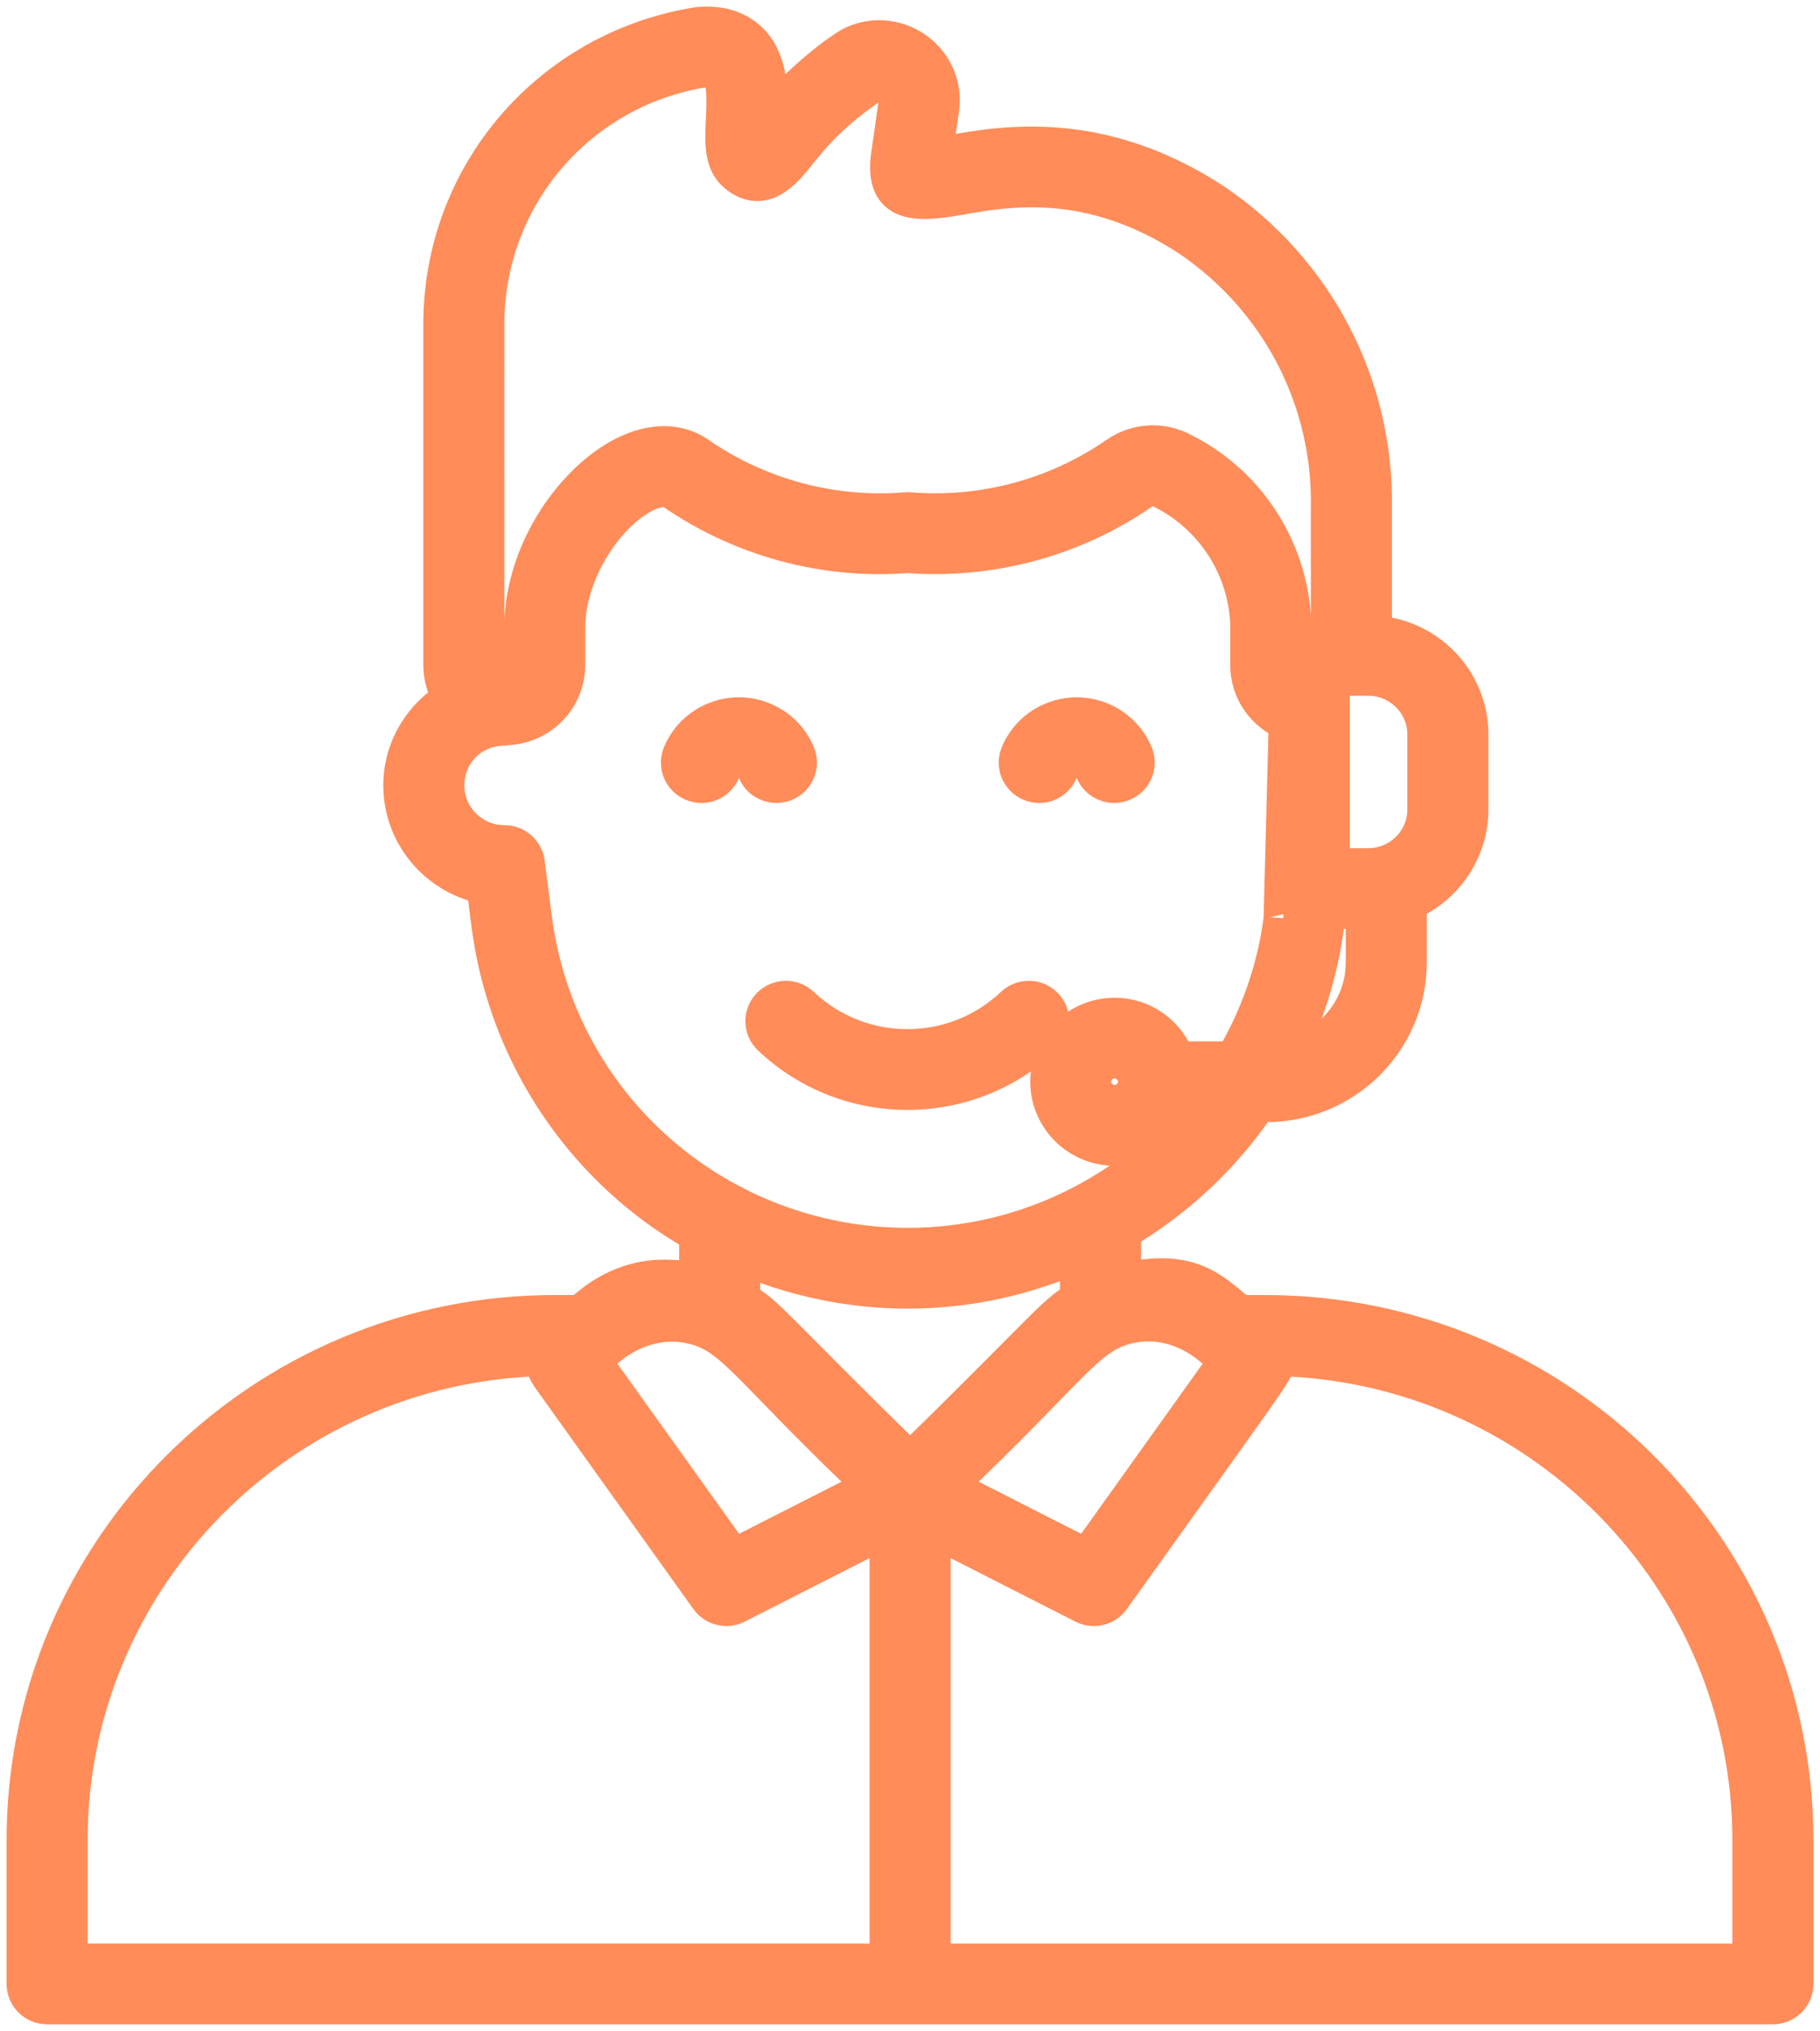
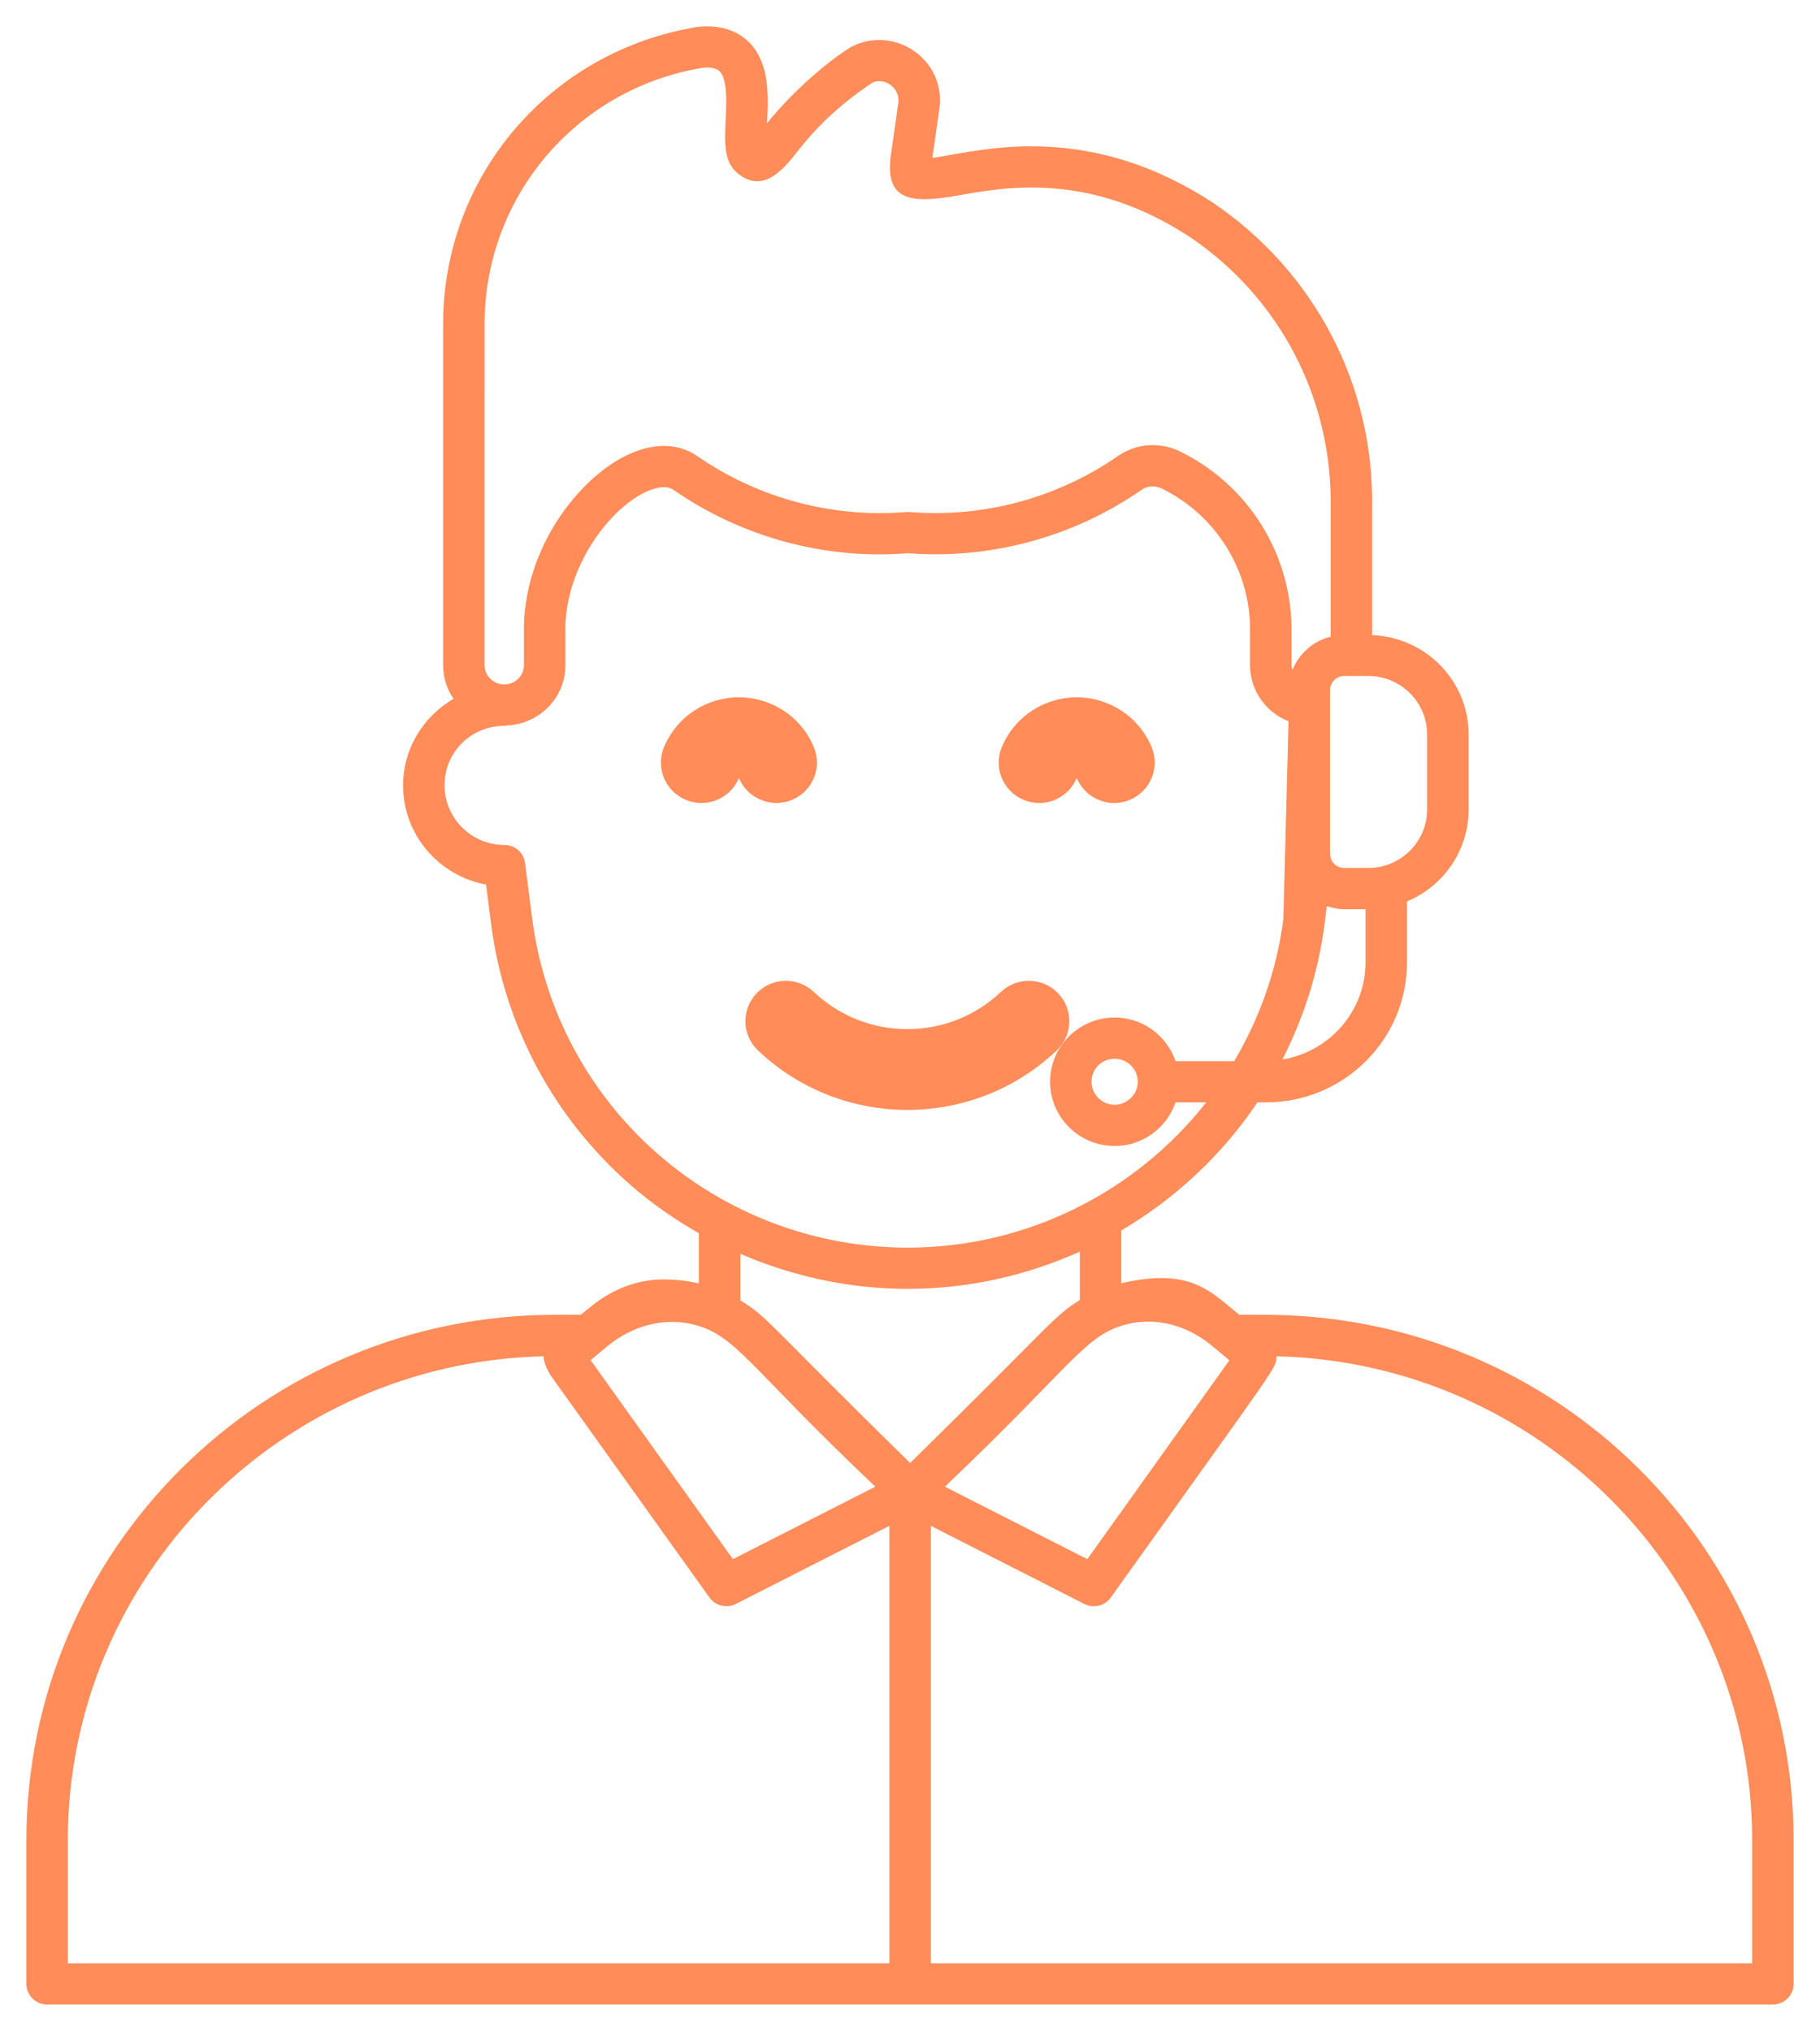
<svg xmlns="http://www.w3.org/2000/svg" width="69" height="77" viewBox="0 0 69 77" fill="none">
  <path d="M25.131 48.509C24.169 48.514 23.249 48.872 22.494 49.465C22.337 49.589 22.177 49.717 22.014 49.85H21.044C9.974 49.85 1 58.769 1 69.772V75.219C1 75.65 1.352 76 1.786 76H67.214C67.648 76 68 75.65 68 75.219V69.772C68 58.769 59.026 49.85 47.956 49.85H46.982C46.605 49.542 46.269 49.236 45.887 48.988C45.35 48.642 44.723 48.412 43.76 48.464C43.396 48.483 42.983 48.543 42.51 48.652V46.652C44.569 45.439 46.34 43.78 47.673 41.795H48C50.95 41.795 53.342 39.417 53.342 36.484V34.177C54.712 33.605 55.678 32.259 55.678 30.691V27.846C55.678 25.811 54.049 24.159 52.02 24.081V19.269C52.104 14.626 49.848 10.296 45.975 7.679C41.665 4.869 38 5.523 36.032 5.875C35.808 5.915 35.554 5.96 35.346 5.989C35.397 5.647 35.479 5.088 35.607 4.165C35.74 3.324 35.415 2.512 34.736 1.994C34.067 1.482 33.174 1.373 32.406 1.712C31.985 1.892 30.341 3.106 29.08 4.672C29.147 3.603 29.159 2.396 28.429 1.634C27.911 1.093 27.178 0.937 26.434 1.022C20.851 1.932 16.799 6.672 16.799 12.294V25.216C16.799 25.69 16.944 26.13 17.193 26.496C16.056 27.16 15.282 28.375 15.282 29.779C15.282 31.648 16.639 33.208 18.426 33.536L18.621 35.051C19.118 38.876 20.992 42.381 23.896 44.921C24.703 45.627 25.579 46.234 26.498 46.759V48.662C25.988 48.542 25.533 48.507 25.131 48.509ZM33.718 74.437H2.572V69.772C2.572 59.794 10.623 51.655 20.607 51.423C20.616 51.695 20.791 52.038 20.952 52.254L26.898 60.571C27.126 60.889 27.554 60.99 27.897 60.813L33.718 57.85V74.437ZM28.07 49.306V47.539C30.058 48.398 32.21 48.866 34.413 48.866C36.728 48.866 38.935 48.355 40.938 47.456V49.293C39.936 49.904 39.877 50.201 34.504 55.469C29.061 50.134 29.111 49.933 28.07 49.306ZM48.392 51.423C58.376 51.655 66.428 59.794 66.428 69.773V74.438H35.29V57.851L41.111 60.814C41.45 60.989 41.88 60.893 42.11 60.571C48.544 51.557 48.376 51.909 48.392 51.423ZM45.879 50.969C46.127 51.17 46.37 51.372 46.609 51.574C46.596 51.592 44.86 54.018 41.223 59.115L35.823 56.367C40.79 51.642 41.139 50.58 42.786 50.193C43.869 49.938 45.015 50.271 45.879 50.969ZM51.77 36.485C51.77 38.341 50.402 39.876 48.617 40.171C49.419 38.6 49.978 36.881 50.213 35.051L50.303 34.356C50.512 34.425 50.731 34.472 50.964 34.472H51.77L51.77 36.485ZM50.964 25.629H51.23C51.232 25.629 51.233 25.63 51.234 25.63C51.235 25.63 51.236 25.629 51.238 25.629H51.874C53.104 25.629 54.105 26.624 54.105 27.846V30.692C54.105 31.914 53.104 32.909 51.874 32.909H50.964C50.666 32.909 50.423 32.668 50.423 32.371V26.766C50.423 26.764 50.424 26.764 50.424 26.762C50.424 26.761 50.423 26.759 50.423 26.758V26.166C50.423 25.87 50.666 25.629 50.964 25.629ZM18.371 12.294C18.371 7.442 21.869 3.35 26.646 2.57C27.082 2.521 27.25 2.67 27.29 2.711C27.584 3.019 27.542 3.911 27.511 4.562C27.471 5.408 27.437 6.139 27.966 6.57C28.809 7.256 29.501 6.666 30.118 5.886C30.64 5.227 31.425 4.234 33.093 3.121C33.325 3.038 33.577 3.078 33.778 3.232C33.881 3.312 34.114 3.537 34.051 3.937C33.913 4.934 33.83 5.5 33.78 5.831C33.515 7.629 34.531 7.728 36.31 7.413C38.186 7.078 41.325 6.517 45.102 8.979C48.524 11.291 50.522 15.127 50.448 19.256V24.138C49.785 24.305 49.248 24.779 49.001 25.402C48.983 25.339 48.963 25.277 48.963 25.209L48.962 23.671C48.883 20.91 47.297 18.416 44.851 17.176C44.065 16.737 43.117 16.781 42.374 17.295C40.078 18.888 37.274 19.641 34.477 19.413C34.434 19.41 34.39 19.41 34.347 19.414C31.558 19.643 28.75 18.894 26.438 17.295C25.697 16.78 24.727 16.777 23.705 17.289C21.905 18.191 19.946 20.734 19.864 23.693V25.216C19.864 25.639 19.512 25.951 19.117 25.951C18.706 25.951 18.37 25.621 18.37 25.216L18.371 12.294ZM24.935 43.748C22.317 41.459 20.628 38.299 20.18 34.852L19.905 32.719C19.855 32.329 19.521 32.037 19.126 32.037C17.873 32.037 16.854 31.024 16.854 29.779C16.854 28.513 17.852 27.521 19.126 27.521C19.157 27.521 19.184 27.507 19.215 27.504C20.45 27.452 21.436 26.459 21.436 25.216L21.436 23.714C21.498 21.497 23.029 19.378 24.413 18.685C24.692 18.547 25.208 18.347 25.538 18.576C28.133 20.373 31.287 21.227 34.414 20.976C37.552 21.217 40.696 20.365 43.272 18.576C43.515 18.41 43.825 18.396 44.109 18.553C46.071 19.548 47.328 21.526 47.391 23.693V25.209C47.391 26.184 47.993 27.009 48.851 27.346C48.849 27.425 48.641 35.357 48.654 34.852C48.403 36.806 47.745 38.619 46.791 40.233H44.567C44.238 39.274 43.334 38.579 42.259 38.579C40.909 38.579 39.81 39.671 39.81 41.014C39.81 42.357 40.909 43.449 42.259 43.449C43.334 43.449 44.238 42.754 44.567 41.795H45.731C43.084 45.161 38.967 47.303 34.413 47.303C30.922 47.303 27.556 46.04 24.935 43.748ZM43.136 41.014C43.136 41.487 42.735 41.886 42.259 41.886C41.776 41.886 41.382 41.495 41.382 41.014C41.382 40.525 41.767 40.142 42.259 40.142C42.743 40.142 43.136 40.533 43.136 41.014ZM33.185 56.367L27.786 59.115L22.391 51.57C22.625 51.371 22.851 51.184 23.068 51.008C23.941 50.302 25.086 49.955 26.186 50.194C27.884 50.563 28.255 51.696 33.185 56.367Z" fill="#FF8C59" />
  <path d="M39.573 38.179C39.273 37.866 38.776 37.855 38.462 38.153C36.184 40.309 32.615 40.309 30.338 38.153C30.024 37.856 29.527 37.866 29.226 38.179C28.927 38.492 28.939 38.986 29.253 39.283C32.14 42.017 36.66 42.017 39.546 39.283C39.861 38.986 39.872 38.492 39.573 38.179ZM39.097 29.634C39.5 29.802 39.958 29.612 40.125 29.213C40.202 29.029 40.347 28.885 40.533 28.809C40.719 28.732 40.923 28.733 41.11 28.81C41.294 28.886 41.438 29.029 41.516 29.213C41.641 29.514 41.933 29.695 42.242 29.695C42.342 29.695 42.445 29.675 42.543 29.634C42.944 29.469 43.134 29.012 42.967 28.613C42.729 28.045 42.284 27.603 41.714 27.367C41.14 27.129 40.508 27.13 39.934 27.364C39.359 27.599 38.912 28.043 38.673 28.613C38.507 29.012 38.696 29.468 39.097 29.634ZM29.738 29.634C30.138 29.469 30.328 29.012 30.161 28.613C29.923 28.045 29.478 27.602 28.908 27.367C28.334 27.129 27.702 27.129 27.128 27.363C26.553 27.599 26.106 28.043 25.867 28.613C25.701 29.012 25.89 29.468 26.291 29.634C26.695 29.802 27.152 29.612 27.319 29.213C27.396 29.028 27.541 28.885 27.727 28.809C27.913 28.732 28.117 28.733 28.304 28.81C28.488 28.886 28.632 29.029 28.709 29.213C28.835 29.514 29.127 29.694 29.436 29.694C29.536 29.694 29.639 29.675 29.738 29.634Z" fill="#FF8C59" />
-   <path d="M25.131 48.509C24.169 48.514 23.249 48.872 22.494 49.465C22.337 49.589 22.177 49.717 22.014 49.85H21.044C9.974 49.85 1 58.769 1 69.772V75.219C1 75.65 1.352 76 1.786 76H67.214C67.648 76 68 75.65 68 75.219V69.772C68 58.769 59.026 49.85 47.956 49.85H46.982C46.605 49.542 46.269 49.236 45.887 48.988C45.35 48.642 44.723 48.412 43.76 48.464C43.396 48.483 42.983 48.543 42.51 48.652V46.652C44.569 45.439 46.34 43.78 47.673 41.795H48C50.95 41.795 53.342 39.417 53.342 36.484V34.177C54.712 33.605 55.678 32.259 55.678 30.691V27.846C55.678 25.811 54.049 24.159 52.02 24.081V19.269C52.104 14.626 49.848 10.296 45.975 7.679C41.665 4.869 38 5.523 36.032 5.875C35.808 5.915 35.554 5.96 35.346 5.989C35.397 5.647 35.479 5.088 35.607 4.165C35.74 3.324 35.415 2.512 34.736 1.994C34.067 1.482 33.174 1.373 32.406 1.712C31.985 1.892 30.341 3.106 29.08 4.672C29.147 3.603 29.159 2.396 28.429 1.634C27.911 1.093 27.178 0.937 26.434 1.022C20.851 1.932 16.799 6.672 16.799 12.294V25.216C16.799 25.69 16.944 26.13 17.193 26.496C16.056 27.16 15.282 28.375 15.282 29.779C15.282 31.648 16.639 33.208 18.426 33.536L18.621 35.051C19.118 38.876 20.992 42.381 23.896 44.921C24.703 45.627 25.579 46.234 26.498 46.759V48.662C25.988 48.542 25.533 48.507 25.131 48.509ZM33.718 74.437H2.572V69.772C2.572 59.794 10.623 51.655 20.607 51.423C20.616 51.695 20.791 52.038 20.952 52.254L26.898 60.571C27.126 60.889 27.554 60.99 27.897 60.813L33.718 57.85V74.437ZM28.07 49.306V47.539C30.058 48.398 32.21 48.866 34.413 48.866C36.728 48.866 38.935 48.355 40.938 47.456V49.293C39.936 49.904 39.877 50.201 34.504 55.469C29.061 50.134 29.111 49.933 28.07 49.306ZM48.392 51.423C58.376 51.655 66.428 59.794 66.428 69.773V74.438H35.29V57.851L41.111 60.814C41.45 60.989 41.88 60.893 42.11 60.571C48.544 51.557 48.376 51.909 48.392 51.423ZM45.879 50.969C46.127 51.17 46.37 51.372 46.609 51.574C46.596 51.592 44.86 54.018 41.223 59.115L35.823 56.367C40.79 51.642 41.139 50.58 42.786 50.193C43.869 49.938 45.015 50.271 45.879 50.969ZM51.77 36.485C51.77 38.341 50.402 39.876 48.617 40.171C49.419 38.6 49.978 36.881 50.213 35.051L50.303 34.356C50.512 34.425 50.731 34.472 50.964 34.472H51.77L51.77 36.485ZM50.964 25.629H51.23C51.232 25.629 51.233 25.63 51.234 25.63C51.235 25.63 51.236 25.629 51.238 25.629H51.874C53.104 25.629 54.105 26.624 54.105 27.846V30.692C54.105 31.914 53.104 32.909 51.874 32.909H50.964C50.666 32.909 50.423 32.668 50.423 32.371V26.766C50.423 26.764 50.424 26.764 50.424 26.762C50.424 26.761 50.423 26.759 50.423 26.758V26.166C50.423 25.87 50.666 25.629 50.964 25.629ZM18.371 12.294C18.371 7.442 21.869 3.35 26.646 2.57C27.082 2.521 27.25 2.67 27.29 2.711C27.584 3.019 27.542 3.911 27.511 4.562C27.471 5.408 27.437 6.139 27.966 6.57C28.809 7.256 29.501 6.666 30.118 5.886C30.64 5.227 31.425 4.234 33.093 3.121C33.325 3.038 33.577 3.078 33.778 3.232C33.881 3.312 34.114 3.537 34.051 3.937C33.913 4.934 33.83 5.5 33.78 5.831C33.515 7.629 34.531 7.728 36.31 7.413C38.186 7.078 41.325 6.517 45.102 8.979C48.524 11.291 50.522 15.127 50.448 19.256V24.138C49.785 24.305 49.248 24.779 49.001 25.402C48.983 25.339 48.963 25.277 48.963 25.209L48.962 23.671C48.883 20.91 47.297 18.416 44.851 17.176C44.065 16.737 43.117 16.781 42.374 17.295C40.078 18.888 37.274 19.641 34.477 19.413C34.434 19.41 34.39 19.41 34.347 19.414C31.558 19.643 28.75 18.894 26.438 17.295C25.697 16.78 24.727 16.777 23.705 17.289C21.905 18.191 19.946 20.734 19.864 23.693V25.216C19.864 25.639 19.512 25.951 19.117 25.951C18.706 25.951 18.37 25.621 18.37 25.216L18.371 12.294ZM24.935 43.748C22.317 41.459 20.628 38.299 20.18 34.852L19.905 32.719C19.855 32.329 19.521 32.037 19.126 32.037C17.873 32.037 16.854 31.024 16.854 29.779C16.854 28.513 17.852 27.521 19.126 27.521C19.157 27.521 19.184 27.507 19.215 27.504C20.45 27.452 21.436 26.459 21.436 25.216L21.436 23.714C21.498 21.497 23.029 19.378 24.413 18.685C24.692 18.547 25.208 18.347 25.538 18.576C28.133 20.373 31.287 21.227 34.414 20.976C37.552 21.217 40.696 20.365 43.272 18.576C43.515 18.41 43.825 18.396 44.109 18.553C46.071 19.548 47.328 21.526 47.391 23.693V25.209C47.391 26.184 47.993 27.009 48.851 27.346C48.849 27.425 48.641 35.357 48.654 34.852C48.403 36.806 47.745 38.619 46.791 40.233H44.567C44.238 39.274 43.334 38.579 42.259 38.579C40.909 38.579 39.81 39.671 39.81 41.014C39.81 42.357 40.909 43.449 42.259 43.449C43.334 43.449 44.238 42.754 44.567 41.795H45.731C43.084 45.161 38.967 47.303 34.413 47.303C30.922 47.303 27.556 46.04 24.935 43.748ZM43.136 41.014C43.136 41.487 42.735 41.886 42.259 41.886C41.776 41.886 41.382 41.495 41.382 41.014C41.382 40.525 41.767 40.142 42.259 40.142C42.743 40.142 43.136 40.533 43.136 41.014ZM33.185 56.367L27.786 59.115L22.391 51.57C22.625 51.371 22.851 51.184 23.068 51.008C23.941 50.302 25.086 49.955 26.186 50.194C27.884 50.563 28.255 51.696 33.185 56.367Z" stroke="#FF8C59" stroke-width="1.5" />
  <path d="M39.573 38.179C39.273 37.866 38.776 37.855 38.462 38.153C36.184 40.309 32.615 40.309 30.338 38.153C30.024 37.856 29.527 37.866 29.226 38.179C28.927 38.492 28.939 38.986 29.253 39.283C32.14 42.017 36.66 42.017 39.546 39.283C39.861 38.986 39.872 38.492 39.573 38.179ZM39.097 29.634C39.5 29.802 39.958 29.612 40.125 29.213C40.202 29.029 40.347 28.885 40.533 28.809C40.719 28.732 40.923 28.733 41.11 28.81C41.294 28.886 41.438 29.029 41.516 29.213C41.641 29.514 41.933 29.695 42.242 29.695C42.342 29.695 42.445 29.675 42.543 29.634C42.944 29.469 43.134 29.012 42.967 28.613C42.729 28.045 42.284 27.603 41.714 27.367C41.14 27.129 40.508 27.13 39.934 27.364C39.359 27.599 38.912 28.043 38.673 28.613C38.507 29.012 38.696 29.468 39.097 29.634ZM29.738 29.634C30.138 29.469 30.328 29.012 30.161 28.613C29.923 28.045 29.478 27.602 28.908 27.367C28.334 27.129 27.702 27.129 27.128 27.363C26.553 27.599 26.106 28.043 25.867 28.613C25.701 29.012 25.89 29.468 26.291 29.634C26.695 29.802 27.152 29.612 27.319 29.213C27.396 29.028 27.541 28.885 27.727 28.809C27.913 28.732 28.117 28.733 28.304 28.81C28.488 28.886 28.632 29.029 28.709 29.213C28.835 29.514 29.127 29.694 29.436 29.694C29.536 29.694 29.639 29.675 29.738 29.634Z" stroke="#FF8C59" stroke-width="1.5" />
</svg>